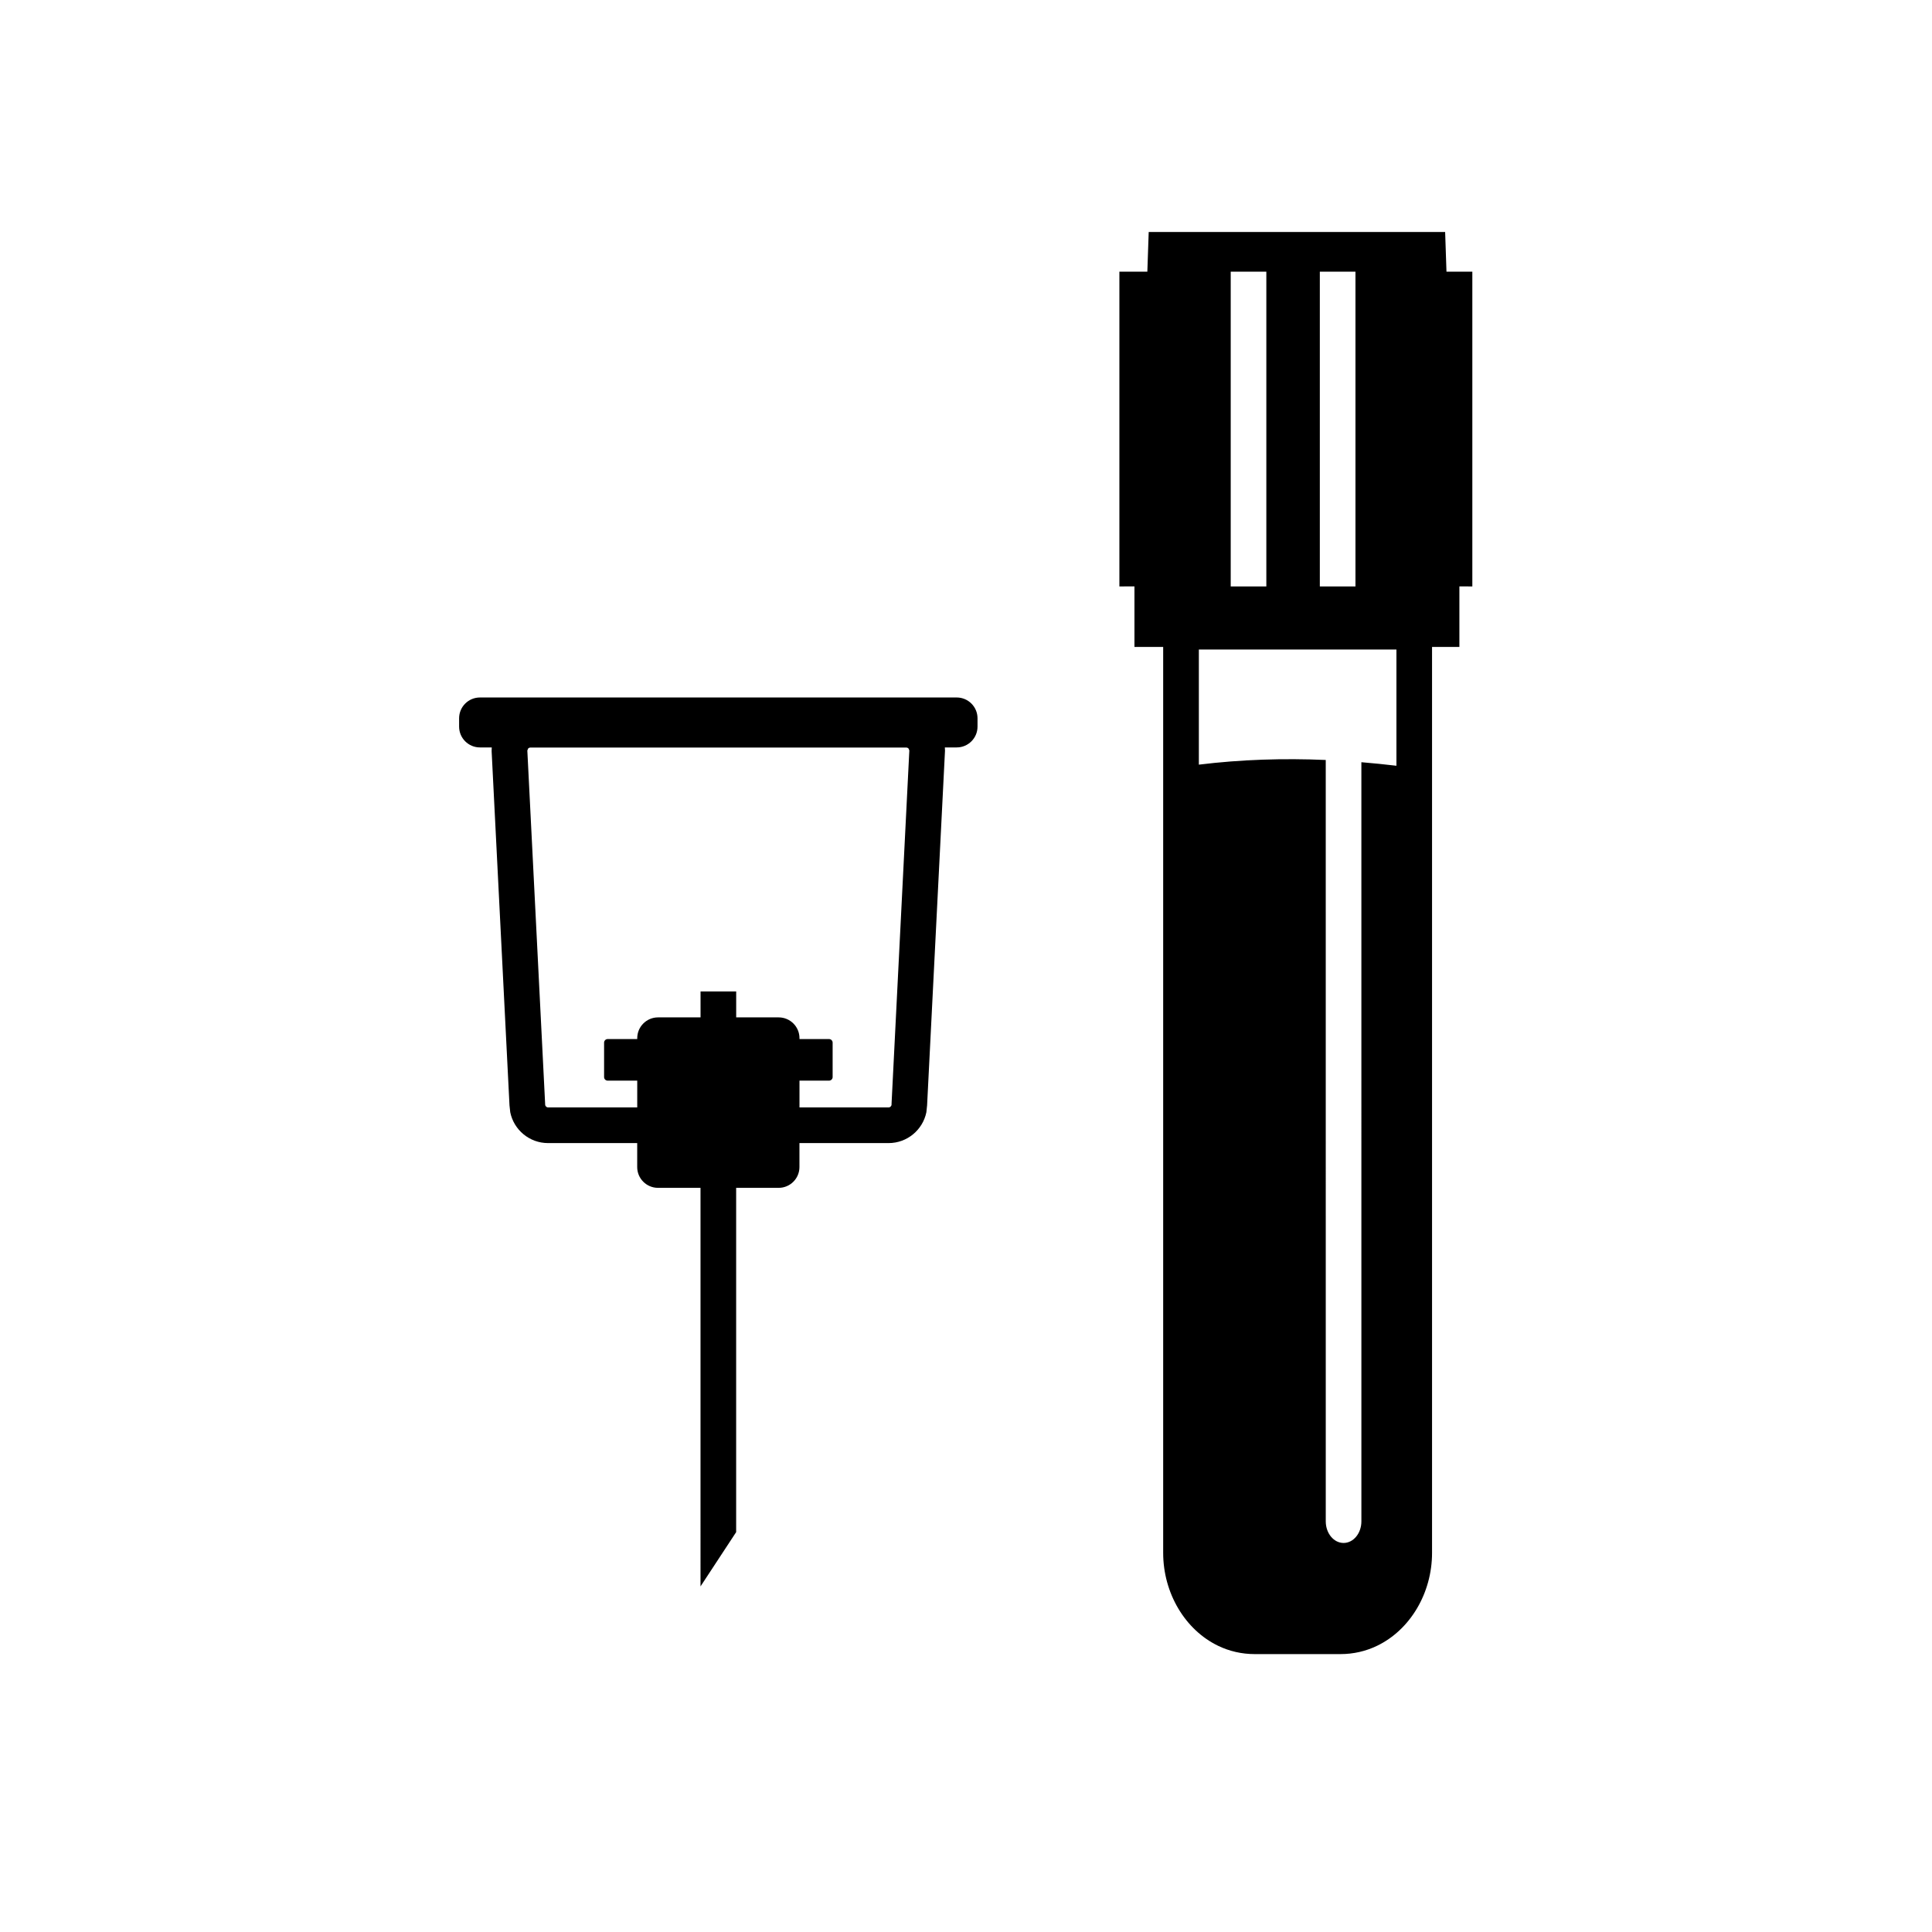
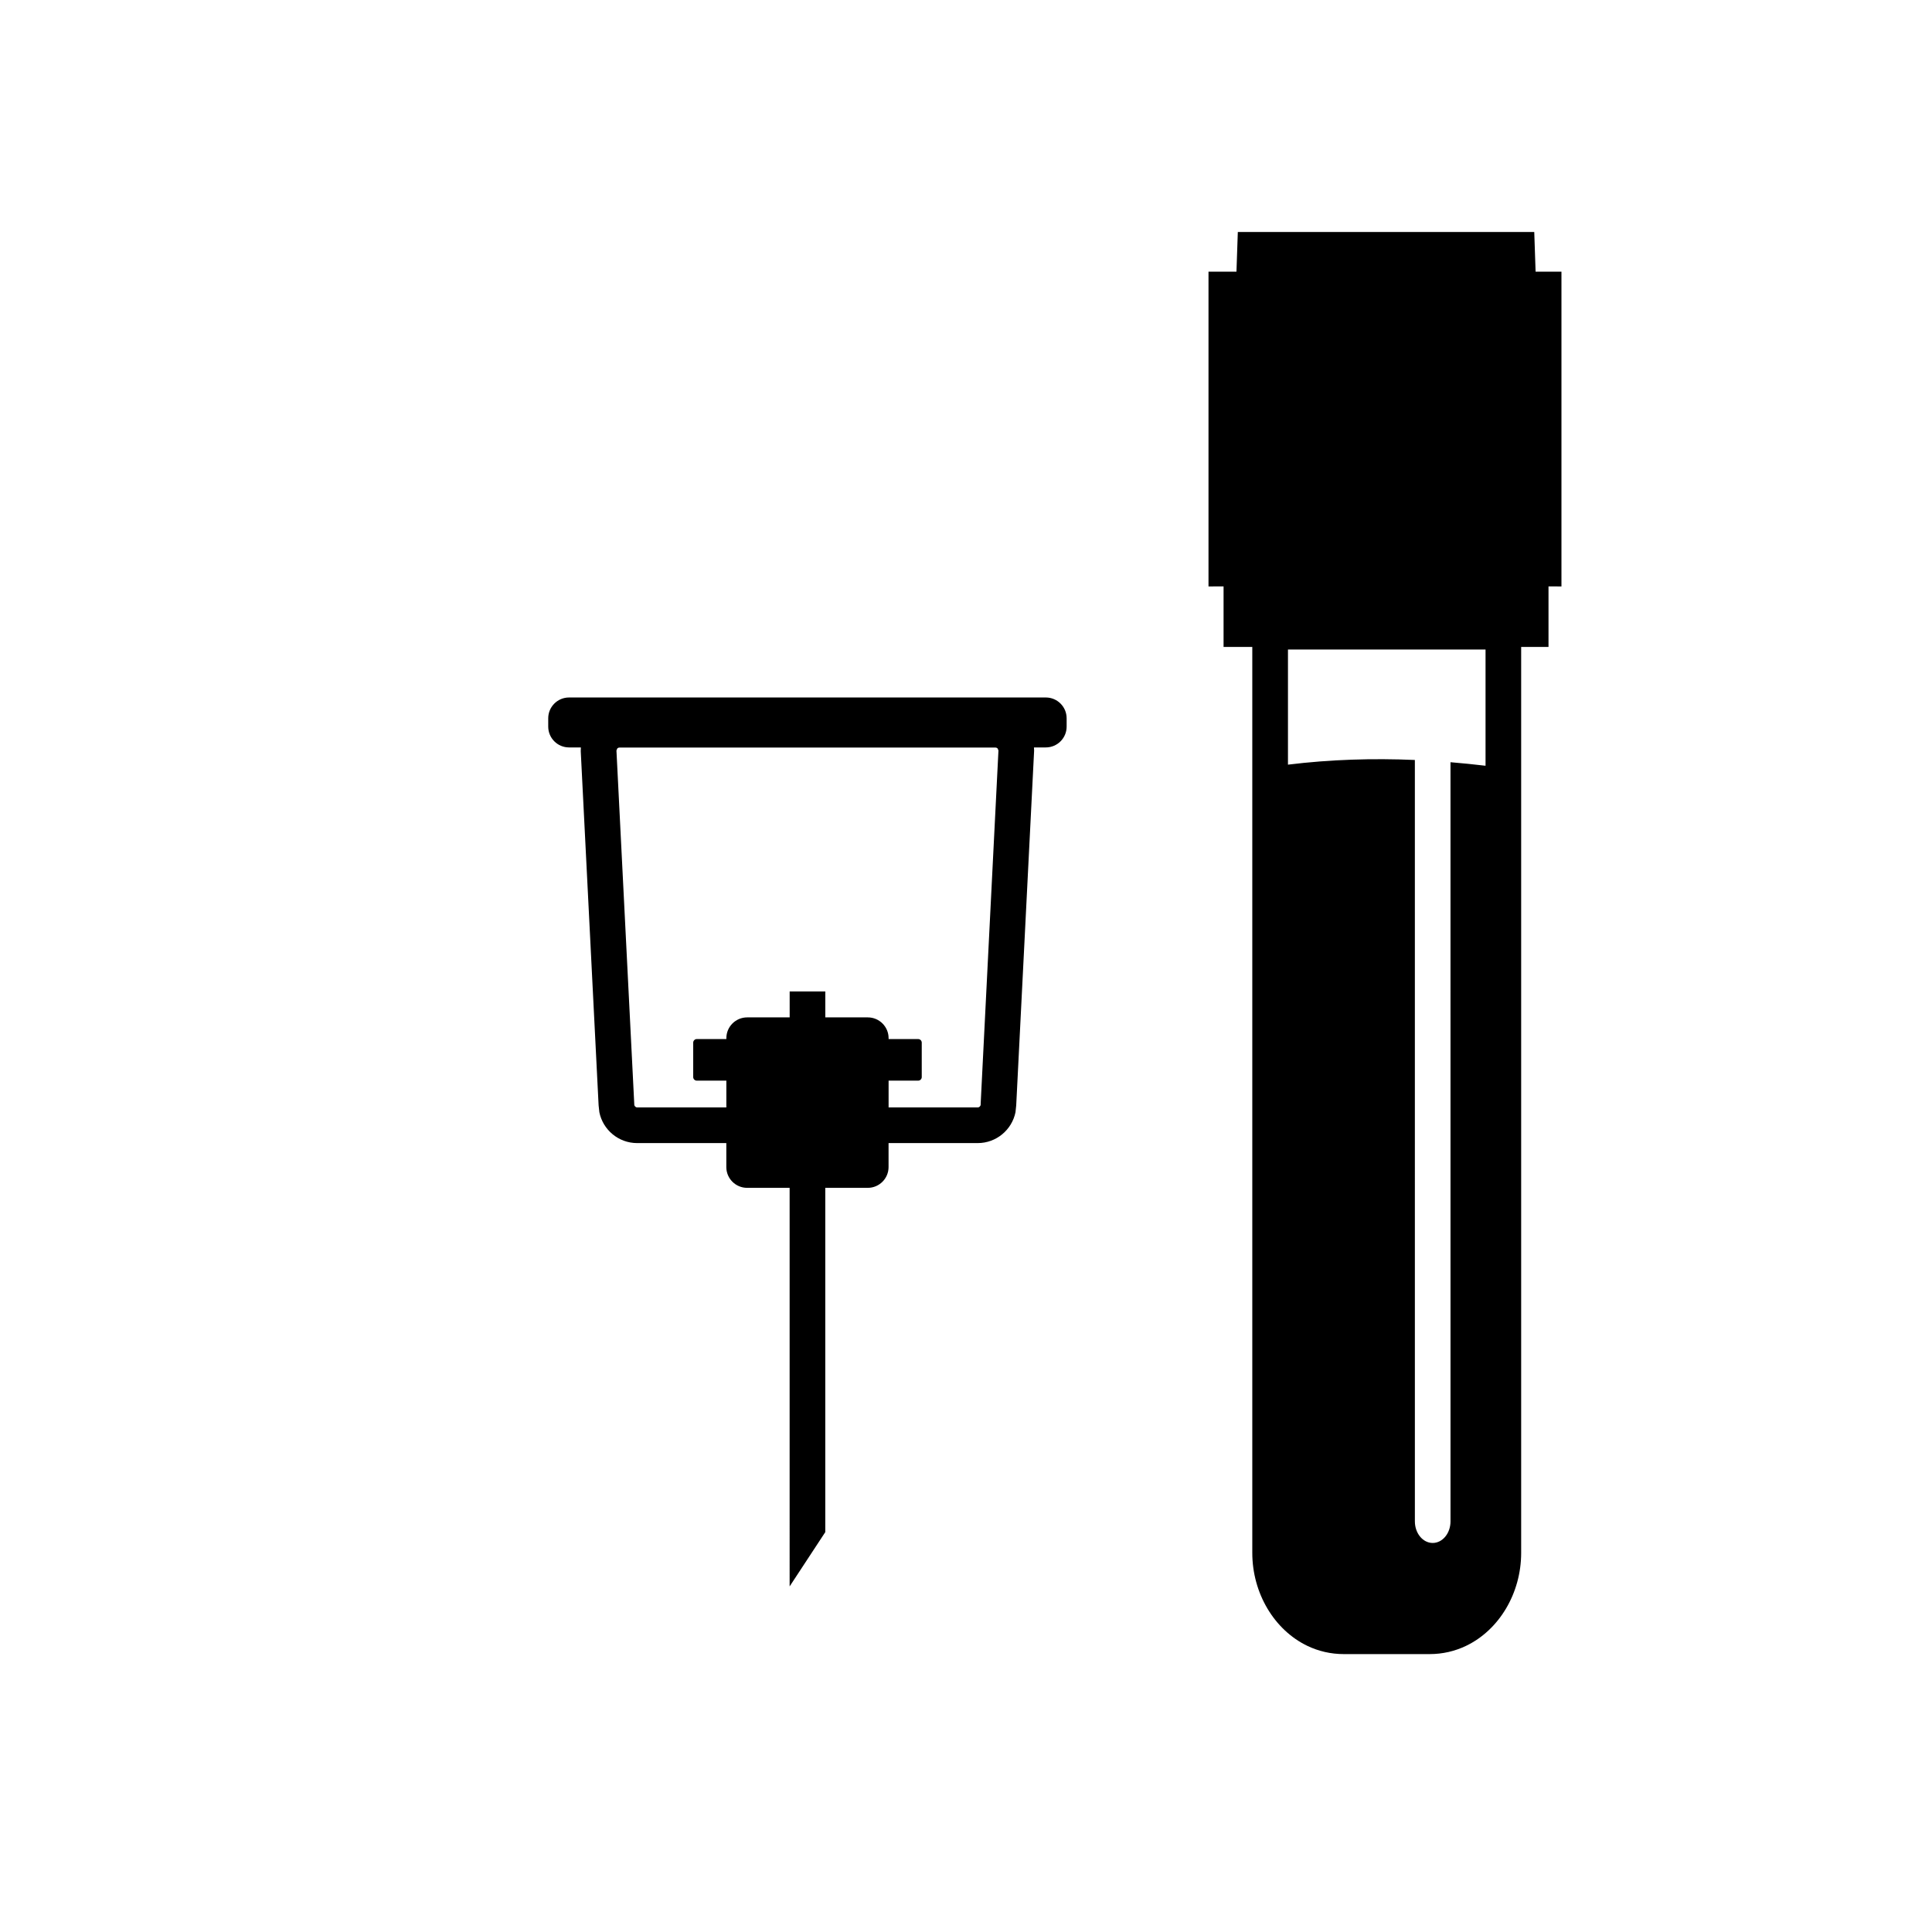
<svg xmlns="http://www.w3.org/2000/svg" fill="#000000" width="800px" height="800px" version="1.1" viewBox="144 144 512 512">
-   <path d="m503.21 299.41h-9.441v-83.414h9.441zm-23.617 0h-9.441v-83.414h9.441zm-166.72 138.07h-23.617c-0.434 0-0.785-0.359-0.785-0.789l-0.008-0.234-4.715-93.562 0.223-0.551c0.148-0.137 0.344-0.23 0.562-0.23h99.676c0.211 0 0.41 0.094 0.551 0.23l0.223 0.535-4.711 93.578v0.234c0 0.43-0.359 0.789-0.785 0.789h-23.617v-7.098h7.832c0.523 0 0.953-0.422 0.953-0.949v-9.125c0-0.52-0.43-0.949-0.953-0.949h-7.832v-0.23c0-3.047-2.473-5.512-5.508-5.512h-11.266v-6.879h-9.445v6.879h-11.266c-3.039 0-5.512 2.465-5.512 5.512v0.23h-7.836c-0.52 0-0.949 0.43-0.949 0.949v9.125c0 0.527 0.43 0.949 0.949 0.949h7.836zm191.91 109.7c0 3.156-2.113 5.719-4.719 5.719h-0.004c-2.602 0-4.719-2.562-4.719-5.719l-0.004-201.78c-11.211-0.484-22.422-0.137-33.629 1.238v-30.512h52.359v30.805c-3.102-0.367-6.195-0.68-9.289-0.938zm-175.14 17.234 9.445-14.383v-91.242h11.266c3.035 0 5.508-2.465 5.508-5.508v-6.352h23.617c4.934 0 9.066-3.504 10.02-8.172l0.191-1.824 4.734-93.789 0.012-0.242c0-0.277-0.016-0.555-0.043-0.828h3.148c3.043 0 5.512-2.473 5.512-5.512v-2.211c0-3.039-2.469-5.512-5.512-5.512h-126.36c-3.039 0-5.512 2.473-5.512 5.512v2.211c0 3.039 2.473 5.512 5.512 5.512h3.141c-0.023 0.273-0.031 0.551-0.031 0.828v0.242l4.731 93.789 0.199 1.824c0.953 4.668 5.078 8.172 10.027 8.172h23.617v6.352c0 3.043 2.473 5.508 5.512 5.508h11.266zm137.2 15.754c2.93 1.406 6.195 2.184 9.68 2.184h22.711c3.484 0 6.738-0.777 9.668-2.184 8.785-4.211 14.605-13.961 14.605-24.645v-240.08h7.246v-16.043l3.43 0.012v-83.414h-6.852l-0.355-10.516h-78.559l-0.359 10.516h-7.41v83.414l3.992-0.012v16.043h7.613v240.08c0 10.684 5.816 20.434 14.59 24.645z" fill-rule="evenodd" />
+   <path d="m503.21 299.41h-9.441v-83.414h9.441zh-9.441v-83.414h9.441zm-166.72 138.07h-23.617c-0.434 0-0.785-0.359-0.785-0.789l-0.008-0.234-4.715-93.562 0.223-0.551c0.148-0.137 0.344-0.23 0.562-0.23h99.676c0.211 0 0.41 0.094 0.551 0.23l0.223 0.535-4.711 93.578v0.234c0 0.43-0.359 0.789-0.785 0.789h-23.617v-7.098h7.832c0.523 0 0.953-0.422 0.953-0.949v-9.125c0-0.52-0.43-0.949-0.953-0.949h-7.832v-0.23c0-3.047-2.473-5.512-5.508-5.512h-11.266v-6.879h-9.445v6.879h-11.266c-3.039 0-5.512 2.465-5.512 5.512v0.23h-7.836c-0.52 0-0.949 0.43-0.949 0.949v9.125c0 0.527 0.43 0.949 0.949 0.949h7.836zm191.91 109.7c0 3.156-2.113 5.719-4.719 5.719h-0.004c-2.602 0-4.719-2.562-4.719-5.719l-0.004-201.78c-11.211-0.484-22.422-0.137-33.629 1.238v-30.512h52.359v30.805c-3.102-0.367-6.195-0.68-9.289-0.938zm-175.14 17.234 9.445-14.383v-91.242h11.266c3.035 0 5.508-2.465 5.508-5.508v-6.352h23.617c4.934 0 9.066-3.504 10.02-8.172l0.191-1.824 4.734-93.789 0.012-0.242c0-0.277-0.016-0.555-0.043-0.828h3.148c3.043 0 5.512-2.473 5.512-5.512v-2.211c0-3.039-2.469-5.512-5.512-5.512h-126.36c-3.039 0-5.512 2.473-5.512 5.512v2.211c0 3.039 2.473 5.512 5.512 5.512h3.141c-0.023 0.273-0.031 0.551-0.031 0.828v0.242l4.731 93.789 0.199 1.824c0.953 4.668 5.078 8.172 10.027 8.172h23.617v6.352c0 3.043 2.473 5.508 5.512 5.508h11.266zm137.2 15.754c2.93 1.406 6.195 2.184 9.68 2.184h22.711c3.484 0 6.738-0.777 9.668-2.184 8.785-4.211 14.605-13.961 14.605-24.645v-240.08h7.246v-16.043l3.43 0.012v-83.414h-6.852l-0.355-10.516h-78.559l-0.359 10.516h-7.41v83.414l3.992-0.012v16.043h7.613v240.08c0 10.684 5.816 20.434 14.59 24.645z" fill-rule="evenodd" />
</svg>